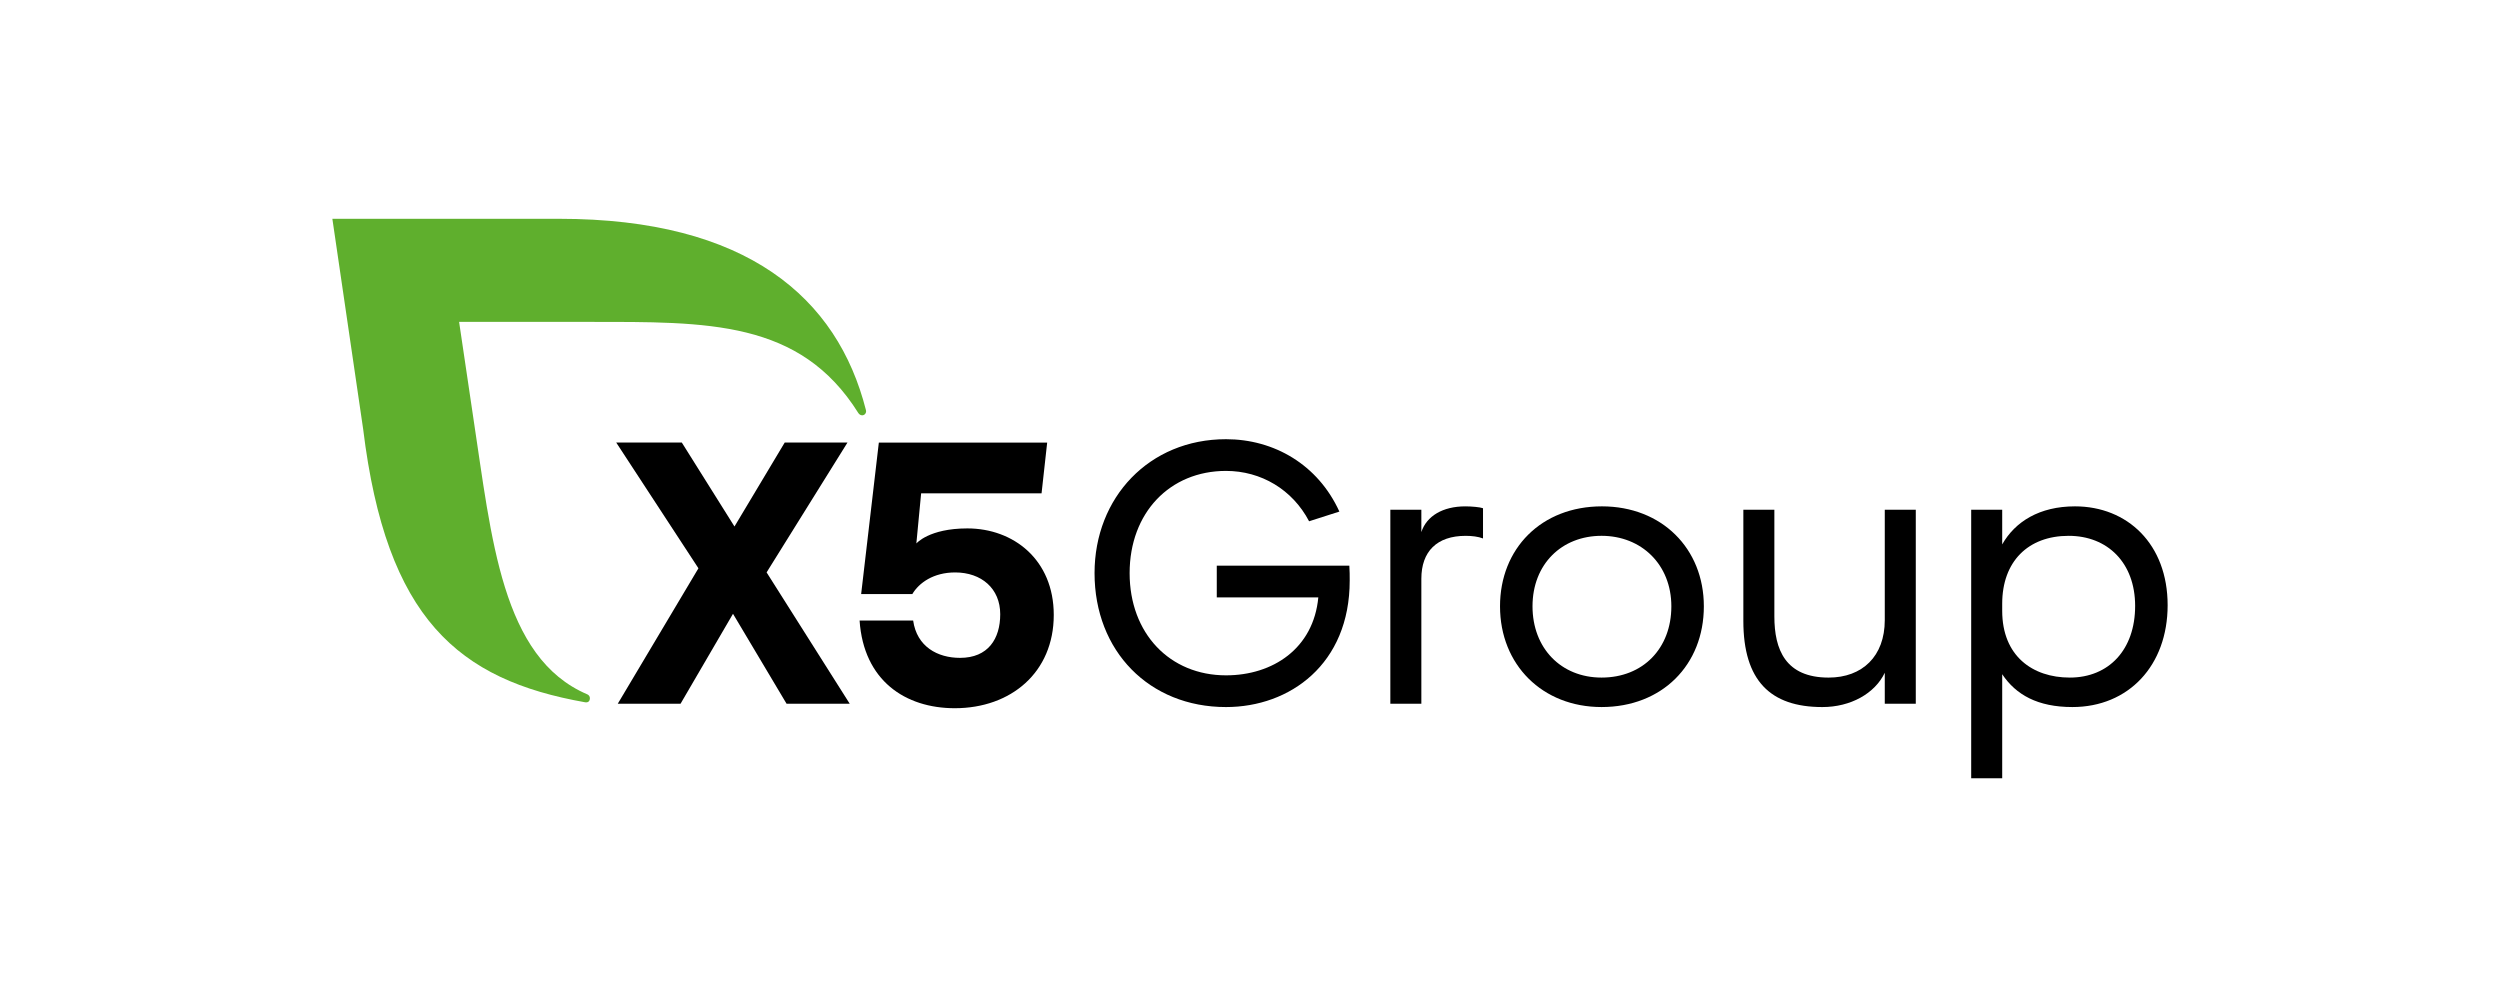
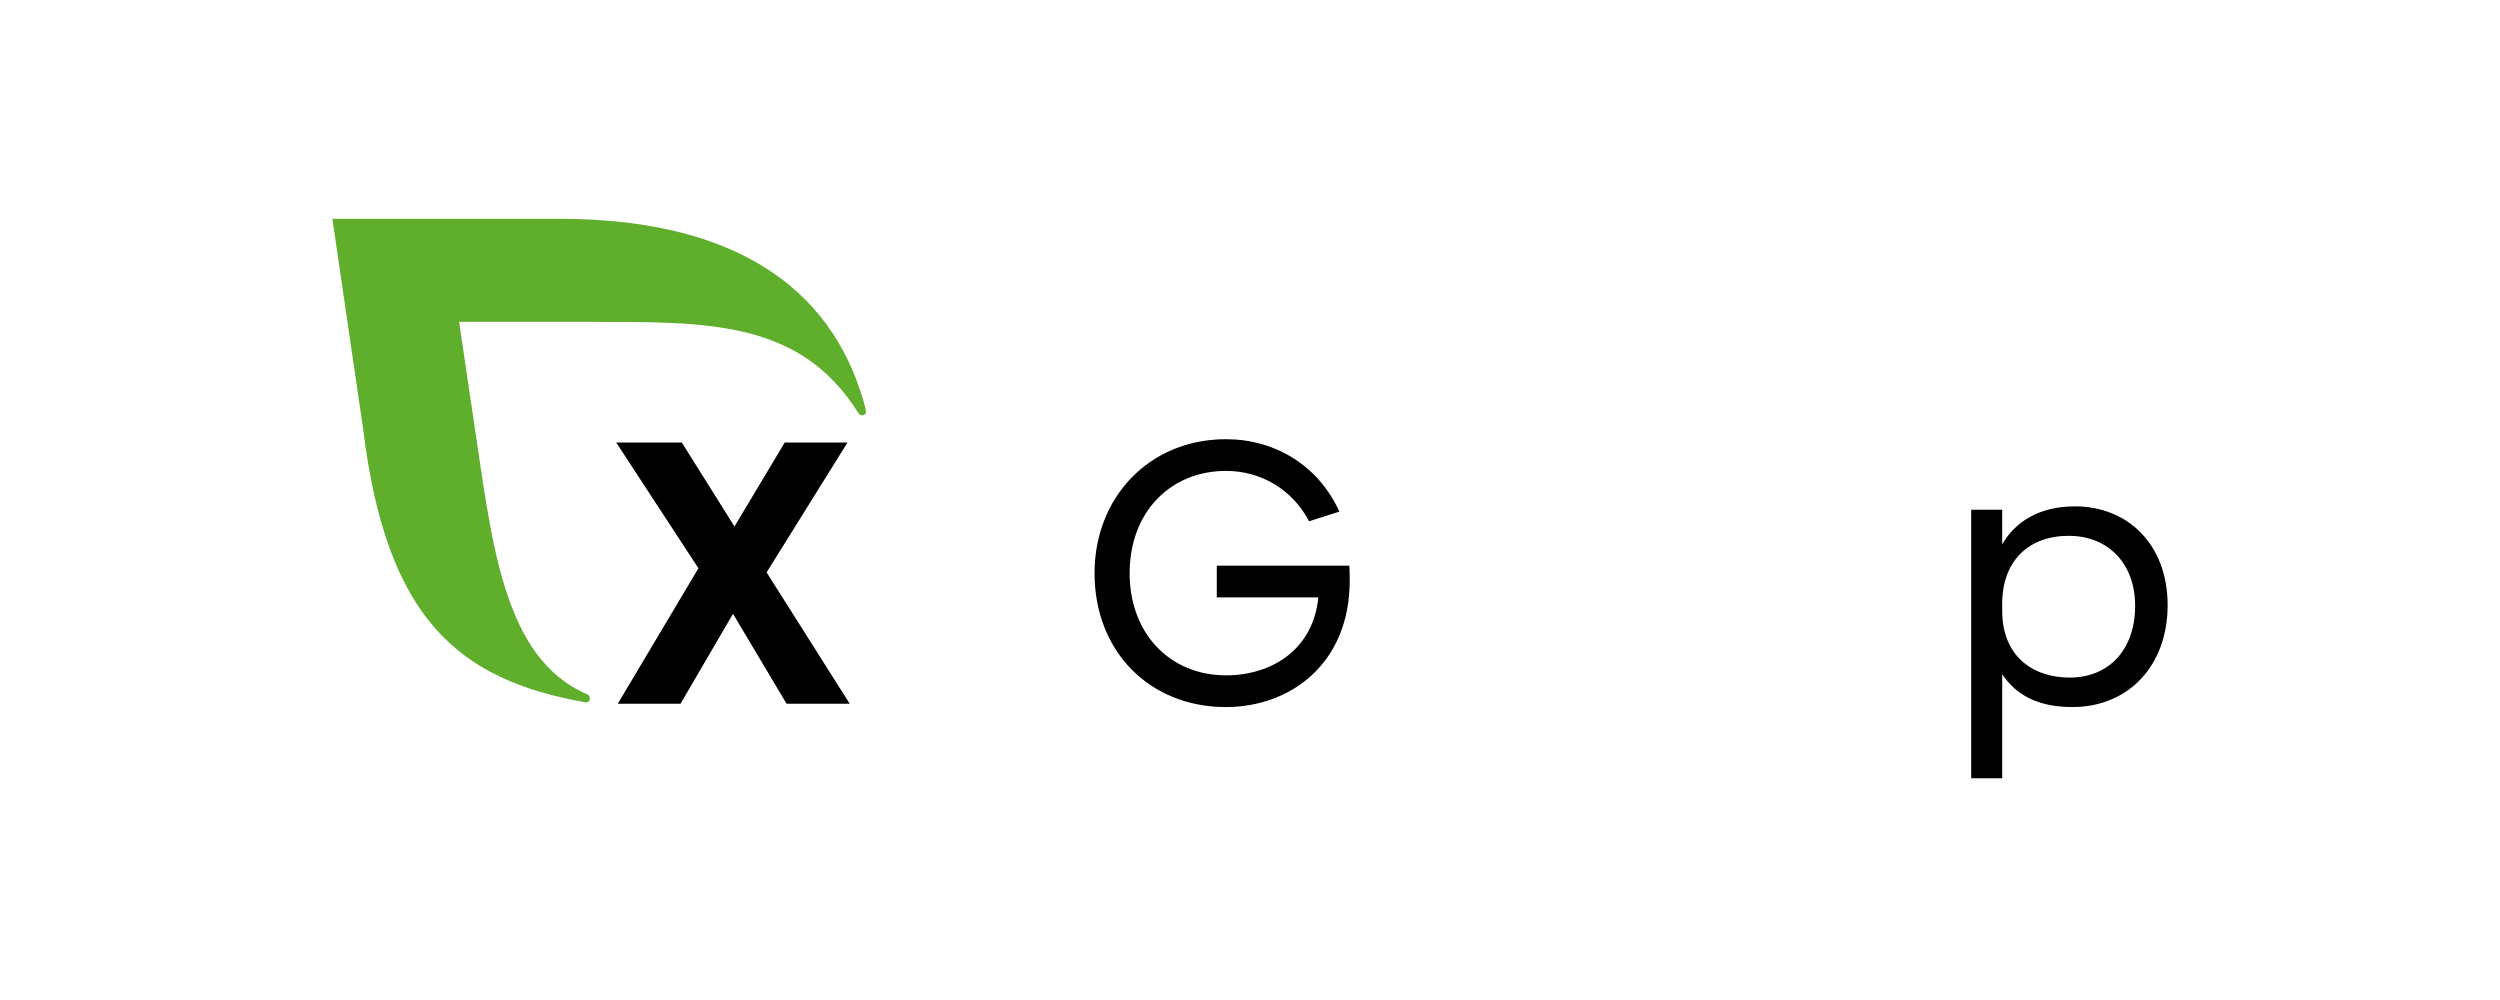
<svg xmlns="http://www.w3.org/2000/svg" width="220" height="88" viewBox="0 0 220 88" fill="none">
  <g clip-path="url(#clip0_27693_207694)">
    <path d="M107.077 49.779H118.742C118.774 50.206 118.774 50.698 118.774 51.093C118.774 58.446 113.51 62.221 107.888 62.221C101.13 62.221 96.32 57.297 96.32 50.436C96.32 43.772 101.13 38.65 107.888 38.65C112.113 38.65 115.98 40.883 117.865 45.019L115.2 45.872C113.738 43.081 110.975 41.44 107.888 41.44C102.95 41.44 99.407 45.117 99.407 50.435C99.407 55.754 102.949 59.43 107.888 59.43C112.015 59.43 115.59 57.066 116.012 52.569H107.076V49.779H107.077Z" fill="black" />
-     <path d="M122.35 44.855H125.079V46.825C125.534 45.414 126.964 44.56 128.946 44.56C129.498 44.56 130.246 44.626 130.505 44.724V47.384C130.083 47.22 129.53 47.154 128.978 47.154C126.443 47.154 125.079 48.533 125.079 50.929V61.927H122.35V44.855Z" fill="black" />
-     <path d="M140.97 44.559C146.234 44.559 149.939 48.268 149.939 53.356C149.939 58.511 146.267 62.22 140.938 62.22C135.739 62.22 132.002 58.511 132.002 53.356C132.001 48.268 135.641 44.559 140.97 44.559ZM140.937 59.627C144.577 59.627 147.079 57.066 147.079 53.356C147.079 49.68 144.447 47.152 140.937 47.152C137.428 47.152 134.861 49.647 134.861 53.356C134.861 57.033 137.363 59.627 140.937 59.627Z" fill="black" />
-     <path d="M165.861 59.201C164.983 61.04 162.839 62.221 160.369 62.221C155.787 62.221 153.415 59.89 153.415 54.639V44.855H156.144V54.244C156.144 57.166 157.12 59.628 160.921 59.628C163.878 59.628 165.86 57.757 165.86 54.573V44.855H168.589V61.926H165.86V59.201H165.861Z" fill="black" />
    <path d="M176.194 59.331V68.49H173.465V44.854H176.194V47.907C177.332 45.904 179.476 44.559 182.596 44.559C187.21 44.559 190.752 47.874 190.752 53.258C190.752 58.576 187.308 62.22 182.369 62.22C179.314 62.22 177.396 61.136 176.194 59.331ZM187.892 53.324C187.892 49.516 185.456 47.153 182.043 47.153C178.469 47.153 176.194 49.417 176.194 53.127V53.752C176.194 57.724 178.859 59.627 182.141 59.627C185.586 59.627 187.892 57.165 187.892 53.324Z" fill="black" />
    <path d="M69.216 61.926L64.504 54.014L59.89 61.926H54.365L61.462 50.009L54.228 38.945H60L64.634 46.332L69.054 38.945H74.578L67.461 50.37L74.774 61.926H69.216Z" fill="black" />
-     <path d="M92.731 54.116C92.731 59.172 88.962 62.323 84.022 62.323C79.667 62.323 76.001 59.894 75.644 54.608H80.357C80.681 56.906 82.502 57.892 84.484 57.892C86.954 57.892 88.02 56.217 88.02 54.051C88.02 51.785 86.362 50.374 84.055 50.374C82.138 50.374 80.87 51.293 80.285 52.278H75.781L77.338 38.949H92.151L91.657 43.414H81.06L80.639 47.825C80.639 47.825 81.752 46.5 85.125 46.5C89.189 46.499 92.731 49.255 92.731 54.116Z" fill="black" />
    <path d="M76.201 36.084C73.691 26.199 65.728 19.254 49.201 19.254H29.248L31.957 37.757C33.995 54.452 40.315 59.824 51.5 61.802C51.552 61.81 51.907 61.861 51.911 61.442C51.913 61.291 51.818 61.161 51.689 61.105C44.128 57.889 43.266 47.343 41.65 36.76L40.401 28.326H51.791C62.293 28.326 70.401 28.158 75.534 36.348C75.61 36.463 75.729 36.548 75.87 36.548C76.068 36.548 76.216 36.386 76.216 36.186C76.216 36.15 76.211 36.115 76.201 36.084Z" fill="#5FAF2D" />
  </g>
  <defs>
    <clipPath id="clip0_27693_207694">
      <rect width="162" height="50" fill="white" transform="translate(29 19)" />
    </clipPath>
  </defs>
</svg>